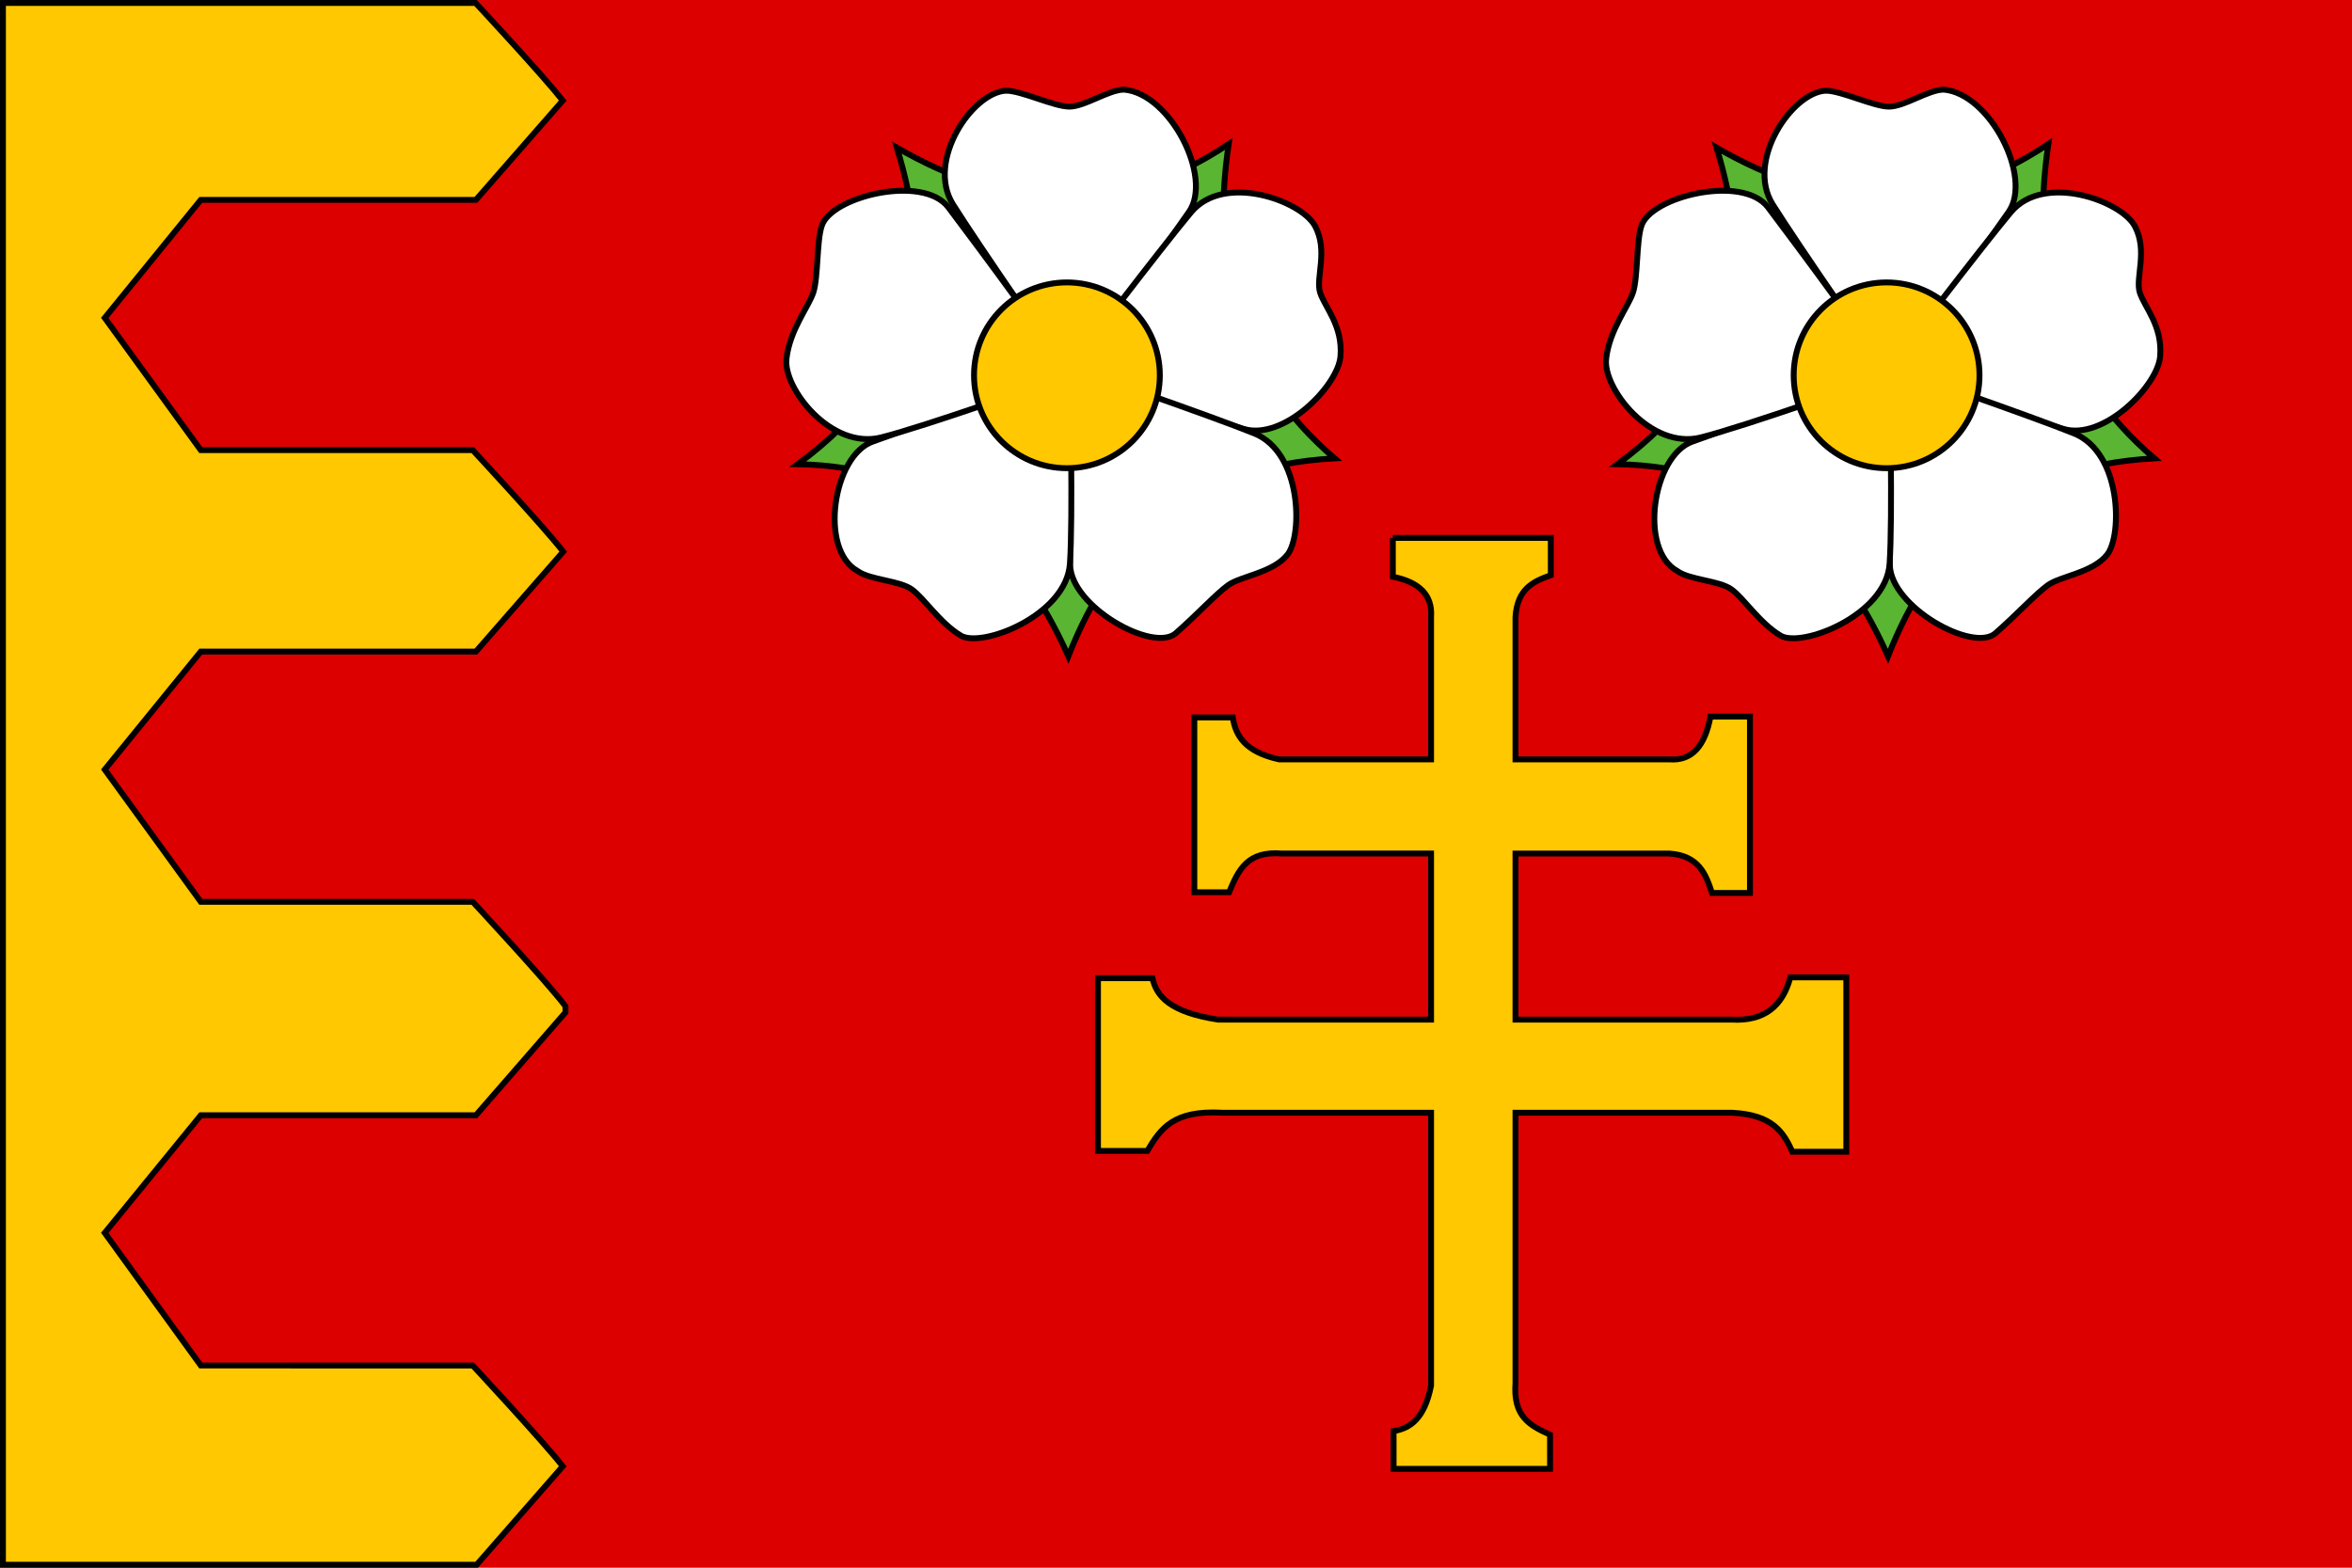
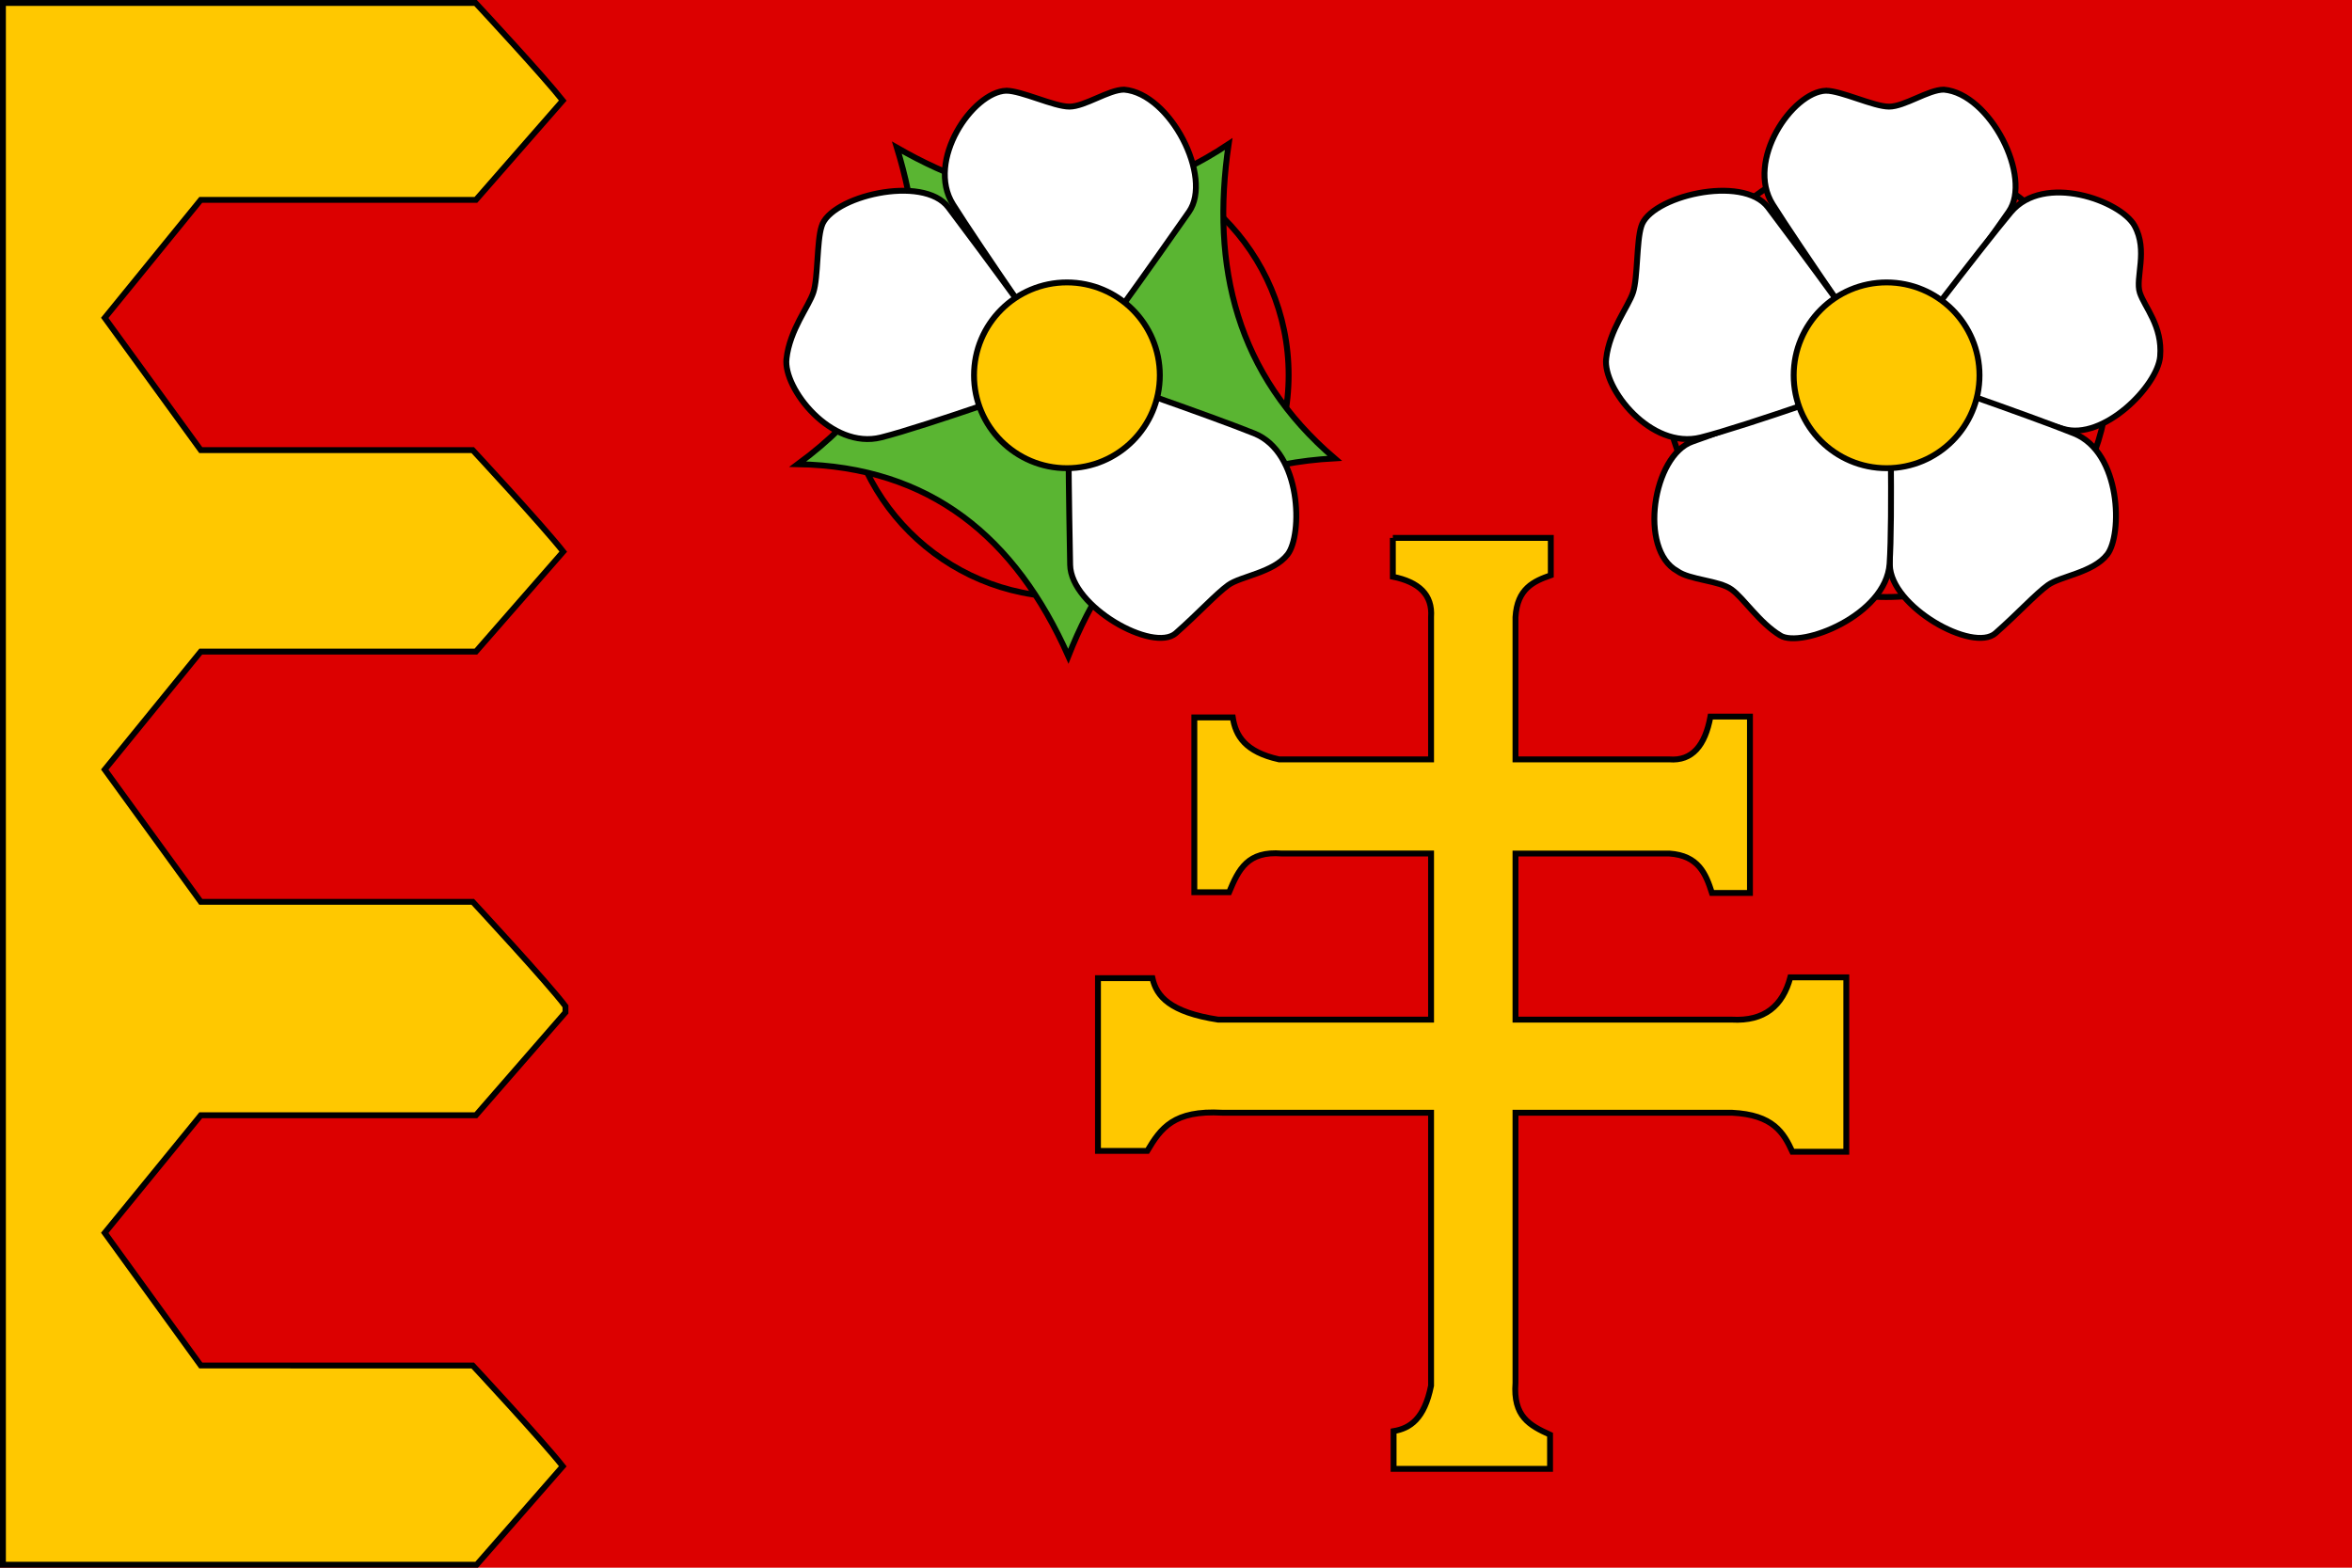
<svg xmlns="http://www.w3.org/2000/svg" width="600" height="400" version="1.0">
  <path style="fill:#dc0000;fill-opacity:1" d="M0 0h600v400H0z" />
  <path style="fill:#ffc800;fill-opacity:1;fill-rule:nonzero;stroke:#000;stroke-width:1.5;stroke-linecap:round;stroke-linejoin:miter;stroke-miterlimit:4;stroke-dasharray:none;stroke-dashoffset:0;stroke-opacity:1" d="M.75.75v398.5h120.844l21.969-25.124c-5.323-6.739-22.97-25.716-22.97-25.716H51.22l-24.5-33.841 24.5-30.012h70.187l22.844-26.245v-1.557c-4.227-5.717-23.656-26.65-23.656-26.65H51.219l-24.5-33.748 24.5-30.105h70.187l22.281-25.498c-5.164-6.593-23.093-25.902-23.093-25.902H51.219l-24.5-33.748 24.5-30.106h70.187l22.156-25.342c-4.984-6.31-20.264-22.77-22.25-24.906H.75z" />
  <path style="fill:#ffc800;fill-opacity:1;stroke:#000;stroke-width:1.5;stroke-miterlimit:4;stroke-dasharray:none;stroke-opacity:1" d="M355.317 137.25v9.9c6.592 1.333 10.167 4.559 9.751 10.303v36.306h-38.775c-8.666-1.913-11.085-6.018-11.811-10.706h-9.806v44.602h8.872c2.431-5.857 4.722-10.59 13.486-9.873h38.034v42.38H310.75c-12.288-1.89-15.725-5.938-16.756-10.572h-13.898v44.064h12.58c3.448-5.788 6.717-10.446 19.145-9.738h53.247v69.646c-1.713 8.5-5.361 10.882-9.559 11.595v9.63h39.91v-8.716c-5.243-2.385-9.457-4.64-8.816-13.235v-68.92h55.196c10.57.496 13.21 5.122 15.437 9.954h13.761v-44.495h-14.283c-1.926 7.277-6.61 11.247-14.915 10.787h-55.196v-42.38h39.241c7.454.501 9.307 5.172 10.878 10.061h9.696v-45.006h-10.08c-1.36 7.363-4.636 11.387-10.494 10.922h-39.241v-36.306c.449-7.31 4.632-9.14 9.01-10.68v-9.522h-40.296z" />
  <g style="stroke:#000;stroke-width:1.43;stroke-miterlimit:4;stroke-dasharray:none;stroke-opacity:1;display:inline">
    <path style="fill:none;fill-opacity:1;stroke:#000;stroke-width:7.824;stroke-linecap:round;stroke-linejoin:round;stroke-miterlimit:4;stroke-dasharray:none;stroke-opacity:1" transform="matrix(.192 0 0 .192 179.933 20.813)" d="M530 390c0 27.614-22.386 50-50 50s-50-22.386-50-50 22.386-50 50-50 50 22.386 50 50z" />
    <path style="fill:none;fill-opacity:1;stroke:#000;stroke-width:7.824;stroke-linecap:round;stroke-linejoin:round;stroke-miterlimit:4;stroke-dasharray:none;stroke-opacity:1" transform="matrix(.192 0 0 .192 179.933 20.813)" d="M775 390c0 162.924-132.076 295-295 295S185 552.924 185 390 317.076 95 480 95s295 132.076 295 295z" />
    <path style="fill:#5ab532;fill-opacity:1;stroke:#000;stroke-width:1.43;stroke-linecap:round;stroke-linejoin:miter;marker-start:none;stroke-miterlimit:4;stroke-dasharray:none;stroke-opacity:1" d="M279.268-387.739c-4.401 29.814 1.912 56.057 25.769 76.453-35.115 1.902-53.995 20.775-64.761 48.128-12.811-28.856-33.579-46.12-65.794-46.707 31.312-23.079 32.478-49.507 24.098-76.995 25.43 14.614 51.939 18.248 80.688-.879z" transform="matrix(1.049 0 0 1.049 20.485 443.487)" />
    <path style="fill:#fff;fill-opacity:1;stroke:#000;stroke-width:1.43;stroke-linecap:round;stroke-linejoin:miter;stroke-miterlimit:4;stroke-dasharray:none;stroke-opacity:1" d="M225.155-400.714c3.748 0 11.632 3.878 15.38 3.878 3.748 0 9.564-4.136 13.312-4.136 11.25.967 21.623 21.348 15.767 29.725-5.799 8.294-28.445 40.536-29.208 39.547-2.013-2.607-22.212-31.83-28.174-41.356-6.651-10.625 4.773-27.322 12.923-27.658z" transform="matrix(1.049 0 0 1.049 20.485 443.487)" />
-     <path style="fill:#fff;fill-opacity:1;stroke:#000;stroke-width:1.43;stroke-linecap:round;stroke-linejoin:miter;stroke-miterlimit:4;stroke-dasharray:none;stroke-opacity:1" d="M300.219-367.883c3.37 6.063.13 12.729 1.288 16.293 1.158 3.565 5.57 8.085 4.945 15.518-.606 7.193-13.851 20.576-23.58 17.61-9.728-2.966-44.058-12.09-43.354-13.122 1.858-2.72 23.41-30.96 30.626-39.575 8.05-9.609 26.704-2.787 30.075 3.276z" transform="matrix(1.049 0 0 1.049 20.485 443.487)" />
    <path style="fill:#fff;fill-opacity:1;stroke:#000;stroke-width:1.43;stroke-linecap:round;stroke-linejoin:miter;stroke-miterlimit:4;stroke-dasharray:none;stroke-opacity:1" d="M293.596-287.904c-3.452 4.443-11.415 5.259-14.447 7.462-3.032 2.203-7.274 6.881-12.732 11.687-5.459 4.805-25.516-6.4-25.702-16.62-.184-10.118-.946-48.191.253-47.84 3.16.927 34.094 11.662 44.517 15.864 11.626 4.686 11.767 24.742 8.111 29.447z" transform="matrix(1.049 0 0 1.049 20.485 443.487)" />
-     <path style="fill:#fff;fill-opacity:1;stroke:#000;stroke-width:1.43;stroke-linecap:round;stroke-linejoin:miter;stroke-miterlimit:4;stroke-dasharray:none;stroke-opacity:1" d="M214.095-268.189c-5.133-3.119-8.834-9.008-11.866-11.211-3.033-2.203-10.168-2.276-13.2-4.479-9.483-5.21-5.953-28.156 3.71-31.49 9.565-3.303 47.844-17.9 47.88-16.652.096 3.292.811 35.188.036 46.4-.865 12.505-21.428 20.551-26.56 17.432z" transform="matrix(1.049 0 0 1.049 20.485 443.487)" />
    <path style="fill:#fff;fill-opacity:1;stroke:#000;stroke-width:1.43;stroke-linecap:round;stroke-linejoin:miter;stroke-miterlimit:4;stroke-dasharray:none;stroke-opacity:1" d="M171.731-335.511c.816-7.09 5.386-12.598 6.544-16.163 1.158-3.564.832-12.441 1.99-16.006 2.024-7.268 24.68-12.81 30.837-4.652 6.097 8.077 30.258 40.489 29.082 40.91-3.102 1.108-34.552 12.321-45.454 15.049-12.16 3.042-23.824-11.971-22.999-19.138z" transform="matrix(1.049 0 0 1.049 20.485 443.487)" />
    <path style="fill:#ffc800;fill-opacity:1;stroke:#000;stroke-width:8.694;stroke-linecap:butt;stroke-miterlimit:4;stroke-dasharray:none;stroke-opacity:1" transform="matrix(.173 0 0 .173 189.134 28.29)" d="M617 390c0 75.663-61.337 137-137 137s-137-61.337-137-137 61.337-137 137-137 137 61.337 137 137z" />
  </g>
  <g style="stroke:#000;stroke-width:1.43;stroke-miterlimit:4;stroke-dasharray:none;stroke-opacity:1;display:inline">
    <path d="M530 390c0 27.614-22.386 50-50 50s-50-22.386-50-50 22.386-50 50-50 50 22.386 50 50z" transform="matrix(.192 0 0 .192 389.034 20.813)" style="fill:none;fill-opacity:1;stroke:#000;stroke-width:7.824;stroke-linecap:round;stroke-linejoin:round;stroke-miterlimit:4;stroke-dasharray:none;stroke-opacity:1" />
    <path d="M775 390c0 162.924-132.076 295-295 295S185 552.924 185 390 317.076 95 480 95s295 132.076 295 295z" transform="matrix(.192 0 0 .192 389.034 20.813)" style="fill:none;fill-opacity:1;stroke:#000;stroke-width:7.824;stroke-linecap:round;stroke-linejoin:round;stroke-miterlimit:4;stroke-dasharray:none;stroke-opacity:1" />
-     <path d="M279.268-387.739c-4.401 29.814 1.912 56.057 25.769 76.453-35.115 1.902-53.995 20.775-64.761 48.128-12.811-28.856-33.579-46.12-65.794-46.707 31.312-23.079 32.478-49.507 24.098-76.995 25.43 14.614 51.939 18.248 80.688-.879z" style="fill:#5ab532;fill-opacity:1;stroke:#000;stroke-width:1.43;stroke-linecap:round;stroke-linejoin:miter;marker-start:none;stroke-miterlimit:4;stroke-dasharray:none;stroke-opacity:1" transform="matrix(1.049 0 0 1.049 229.587 443.487)" />
    <path d="M225.155-400.714c3.748 0 11.632 3.878 15.38 3.878 3.748 0 9.564-4.136 13.312-4.136 11.25.967 21.623 21.348 15.767 29.725-5.799 8.294-28.445 40.536-29.208 39.547-2.013-2.607-22.212-31.83-28.174-41.356-6.651-10.625 4.773-27.322 12.923-27.658z" style="fill:#fff;fill-opacity:1;stroke:#000;stroke-width:1.43;stroke-linecap:round;stroke-linejoin:miter;stroke-miterlimit:4;stroke-dasharray:none;stroke-opacity:1" transform="matrix(1.049 0 0 1.049 229.587 443.487)" />
-     <path d="M300.219-367.883c3.37 6.063.13 12.729 1.288 16.293 1.158 3.565 5.57 8.085 4.945 15.518-.606 7.193-13.851 20.576-23.58 17.61-9.728-2.966-44.058-12.09-43.354-13.122 1.858-2.72 23.41-30.96 30.626-39.575 8.05-9.609 26.704-2.787 30.075 3.276z" style="fill:#fff;fill-opacity:1;stroke:#000;stroke-width:1.43;stroke-linecap:round;stroke-linejoin:miter;stroke-miterlimit:4;stroke-dasharray:none;stroke-opacity:1" transform="matrix(1.049 0 0 1.049 229.587 443.487)" />
+     <path d="M300.219-367.883c3.37 6.063.13 12.729 1.288 16.293 1.158 3.565 5.57 8.085 4.945 15.518-.606 7.193-13.851 20.576-23.58 17.61-9.728-2.966-44.058-12.09-43.354-13.122 1.858-2.72 23.41-30.96 30.626-39.575 8.05-9.609 26.704-2.787 30.075 3.276" style="fill:#fff;fill-opacity:1;stroke:#000;stroke-width:1.43;stroke-linecap:round;stroke-linejoin:miter;stroke-miterlimit:4;stroke-dasharray:none;stroke-opacity:1" transform="matrix(1.049 0 0 1.049 229.587 443.487)" />
    <path d="M293.596-287.904c-3.452 4.443-11.415 5.259-14.447 7.462-3.032 2.203-7.274 6.881-12.732 11.687-5.459 4.805-25.516-6.4-25.702-16.62-.184-10.118-.946-48.191.253-47.84 3.16.927 34.094 11.662 44.517 15.864 11.626 4.686 11.767 24.742 8.111 29.447z" style="fill:#fff;fill-opacity:1;stroke:#000;stroke-width:1.43;stroke-linecap:round;stroke-linejoin:miter;stroke-miterlimit:4;stroke-dasharray:none;stroke-opacity:1" transform="matrix(1.049 0 0 1.049 229.587 443.487)" />
    <path d="M214.095-268.189c-5.133-3.119-8.834-9.008-11.866-11.211-3.033-2.203-10.168-2.276-13.2-4.479-9.483-5.21-5.953-28.156 3.71-31.49 9.565-3.303 47.844-17.9 47.88-16.652.096 3.292.811 35.188.036 46.4-.865 12.505-21.428 20.551-26.56 17.432z" style="fill:#fff;fill-opacity:1;stroke:#000;stroke-width:1.43;stroke-linecap:round;stroke-linejoin:miter;stroke-miterlimit:4;stroke-dasharray:none;stroke-opacity:1" transform="matrix(1.049 0 0 1.049 229.587 443.487)" />
    <path d="M171.731-335.511c.816-7.09 5.386-12.598 6.544-16.163 1.158-3.564.832-12.441 1.99-16.006 2.024-7.268 24.68-12.81 30.837-4.652 6.097 8.077 30.258 40.489 29.082 40.91-3.102 1.108-34.552 12.321-45.454 15.049-12.16 3.042-23.824-11.971-22.999-19.138z" style="fill:#fff;fill-opacity:1;stroke:#000;stroke-width:1.43;stroke-linecap:round;stroke-linejoin:miter;stroke-miterlimit:4;stroke-dasharray:none;stroke-opacity:1" transform="matrix(1.049 0 0 1.049 229.587 443.487)" />
    <path d="M617 390c0 75.663-61.337 137-137 137s-137-61.337-137-137 61.337-137 137-137 137 61.337 137 137z" transform="matrix(.173 0 0 .173 398.235 28.29)" style="fill:#ffc800;fill-opacity:1;stroke:#000;stroke-width:8.694;stroke-linecap:butt;stroke-miterlimit:4;stroke-dasharray:none;stroke-opacity:1" />
  </g>
</svg>